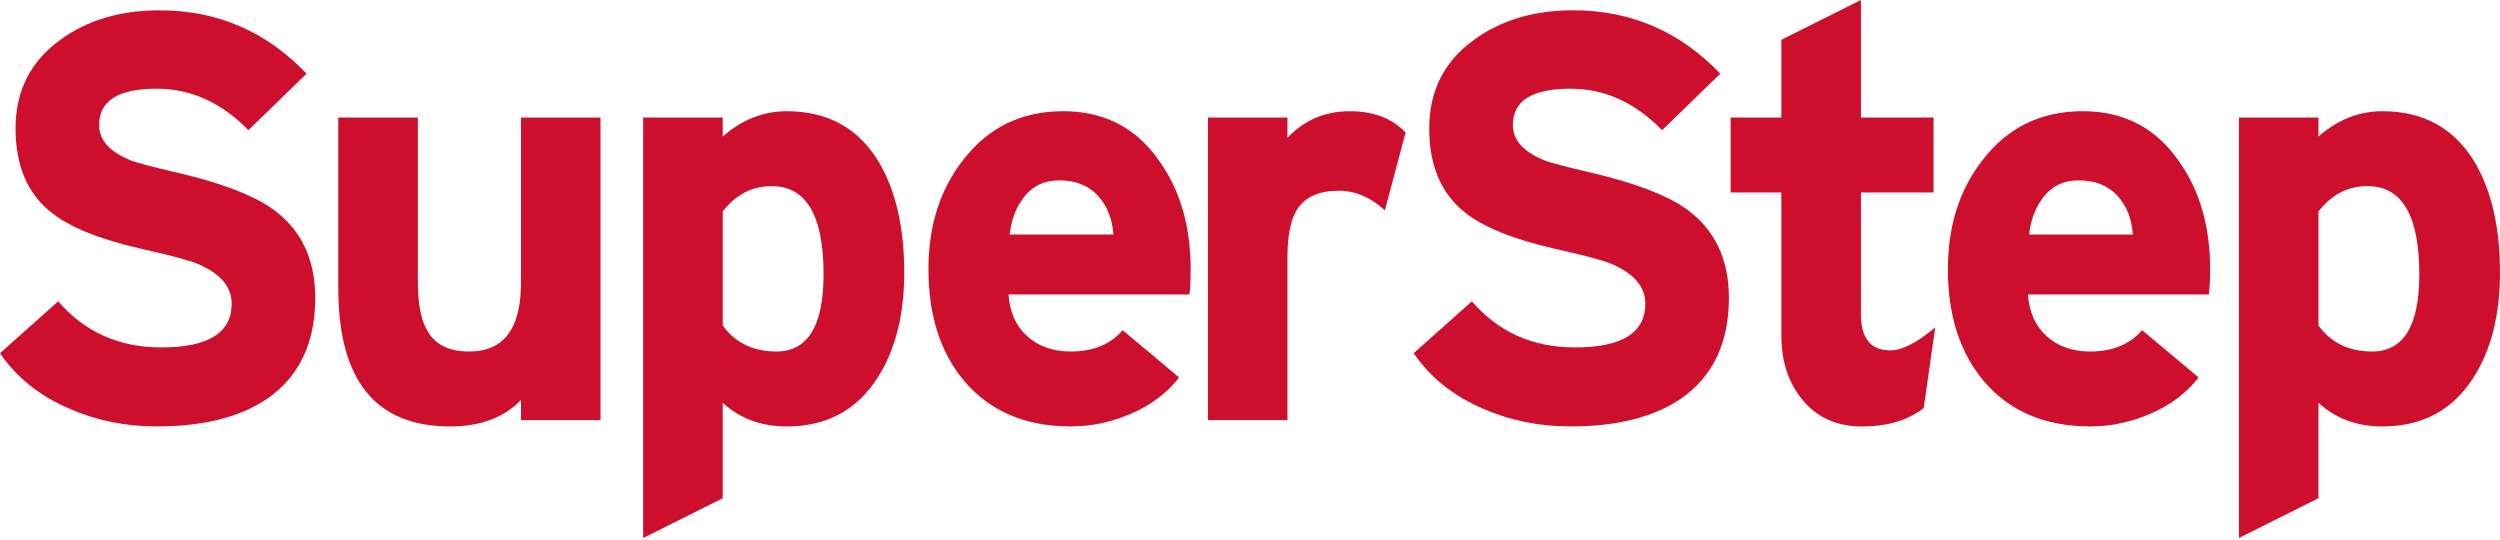
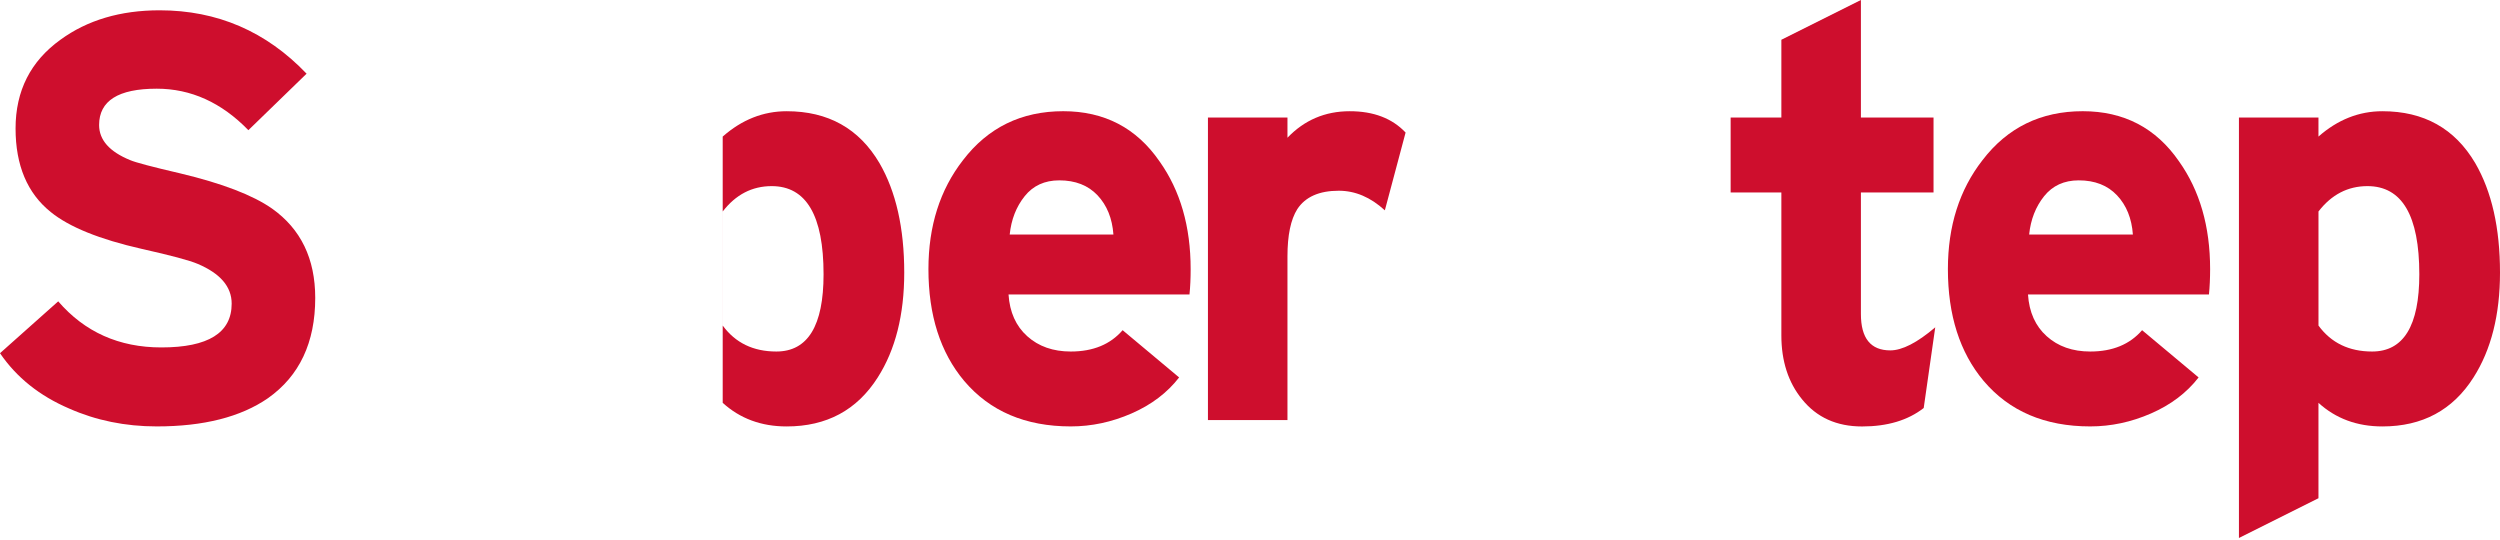
<svg xmlns="http://www.w3.org/2000/svg" width="528" height="114" viewBox="0 0 528 114" fill="none">
  <path d="M66.577 62.92C66.577 72.335 63.249 79.396 56.598 84.096C50.835 88.073 43.006 90.059 33.107 90.059C26.455 90.059 20.283 88.796 14.605 86.282C8.358 83.607 3.488 79.71 0 74.596L12.295 63.644C17.893 70.135 25.153 73.378 34.08 73.378C43.979 73.378 48.929 70.295 48.929 64.127C48.929 60.555 46.534 57.756 41.749 55.73C40.047 55.001 36.105 53.944 29.943 52.566C21.017 50.541 14.605 47.941 10.713 44.778C5.763 40.801 3.288 34.918 3.288 27.129C3.288 19.18 6.452 12.933 12.779 8.383C18.457 4.246 25.437 2.176 33.715 2.176C45.885 2.176 56.234 6.641 64.751 15.563L52.457 27.493C46.778 21.65 40.327 18.731 33.102 18.731C24.983 18.731 20.932 21.286 20.932 26.401C20.932 29.564 23.122 32.039 27.508 33.825C28.641 34.314 32.173 35.247 38.096 36.624C46.938 38.735 53.39 41.21 57.451 44.049C63.539 48.36 66.577 54.647 66.577 62.92Z" fill="#CE0E2D" />
-   <path d="M126.828 88.727H110.033V84.466C106.46 88.198 101.47 90.064 95.058 90.064C79.316 90.064 71.447 80.329 71.447 60.854V24.829H88.248V59.392C88.248 64.103 88.896 67.545 90.194 69.736C91.815 72.74 94.779 74.242 99.08 74.242C106.38 74.242 110.033 69.417 110.033 59.757V24.824H126.828V88.727Z" fill="#CE0E2D" />
-   <path d="M173.936 57.93C173.936 45.516 170.283 39.309 162.983 39.309C158.842 39.309 155.394 41.095 152.64 44.663V68.763C155.319 72.415 159.091 74.241 163.961 74.241C170.608 74.241 173.936 68.808 173.936 57.93ZM190.975 57.566C190.975 66.492 189.109 73.877 185.377 79.72C180.996 86.616 174.584 90.064 166.147 90.064C160.788 90.064 156.287 88.402 152.635 85.074V105.227L135.839 113.625V24.828H152.635V28.845C156.691 25.273 161.192 23.491 166.147 23.491C174.909 23.491 181.44 27.144 185.741 34.444C189.224 40.446 190.975 48.155 190.975 57.566Z" fill="#CE0E2D" />
+   <path d="M173.936 57.93C173.936 45.516 170.283 39.309 162.983 39.309C158.842 39.309 155.394 41.095 152.64 44.663V68.763C155.319 72.415 159.091 74.241 163.961 74.241C170.608 74.241 173.936 68.808 173.936 57.93ZM190.975 57.566C190.975 66.492 189.109 73.877 185.377 79.72C180.996 86.616 174.584 90.064 166.147 90.064C160.788 90.064 156.287 88.402 152.635 85.074V105.227V24.828H152.635V28.845C156.691 25.273 161.192 23.491 166.147 23.491C174.909 23.491 181.44 27.144 185.741 34.444C189.224 40.446 190.975 48.155 190.975 57.566Z" fill="#CE0E2D" />
  <path d="M235.154 49.533C234.91 46.125 233.792 43.37 231.806 41.255C229.815 39.144 227.121 38.091 223.713 38.091C220.629 38.091 218.194 39.209 216.413 41.434C214.627 43.67 213.574 46.364 213.249 49.528H235.154V49.533ZM251.465 56.838C251.465 58.784 251.386 60.57 251.221 62.192H213C213.244 65.924 214.562 68.868 216.957 71.013C219.352 73.164 222.416 74.242 226.148 74.242C230.853 74.242 234.506 72.74 237.1 69.736L249.03 79.715C246.511 82.964 243.168 85.493 238.986 87.32C234.805 89.146 230.529 90.059 226.148 90.059C216.573 90.059 209.063 86.856 203.629 80.444C198.595 74.441 196.085 66.567 196.085 56.833C196.085 47.746 198.52 40.077 203.385 33.83C208.659 26.934 215.719 23.487 224.561 23.487C233.243 23.487 240.019 27.019 244.889 34.075C249.275 40.242 251.465 47.831 251.465 56.838Z" fill="#CE0E2D" />
  <path d="M296.861 27.992L292.48 44.423C289.476 41.664 286.233 40.282 282.745 40.282C278.609 40.282 275.685 41.579 273.983 44.178C272.601 46.369 271.912 49.697 271.912 54.158V88.721H255.117V24.828H271.912V29.09C275.485 25.357 279.866 23.491 285.055 23.491C290.085 23.486 294.022 24.988 296.861 27.992Z" fill="#CE0E2D" />
-   <path d="M365.145 62.92C365.145 72.335 361.817 79.396 355.161 84.096C349.403 88.073 341.569 90.059 331.674 90.059C325.018 90.059 318.851 88.796 313.172 86.282C306.925 83.607 302.055 79.71 298.568 74.596L310.862 63.644C316.466 70.135 323.721 73.378 332.647 73.378C342.547 73.378 347.496 70.295 347.496 64.127C347.496 60.555 345.101 57.756 340.316 55.73C338.615 55.001 334.678 53.944 328.511 52.566C319.584 50.541 313.177 47.941 309.28 44.778C304.331 40.801 301.856 34.918 301.856 27.129C301.856 19.18 305.019 12.933 311.351 8.383C317.029 4.246 324.01 2.176 332.283 2.176C344.453 2.176 354.801 6.641 363.324 15.563L351.029 27.493C345.346 21.65 338.899 18.731 331.679 18.731C323.561 18.731 319.509 21.286 319.509 26.401C319.509 29.564 321.7 32.039 326.081 33.825C327.218 34.314 330.746 35.247 336.669 36.624C345.511 38.735 351.962 41.21 356.024 44.049C362.101 48.36 365.145 54.647 365.145 62.92Z" fill="#CE0E2D" />
  <path d="M408.722 69.132L406.287 86.172C402.959 88.766 398.623 90.069 393.264 90.069C387.905 90.069 383.688 88.163 380.605 84.346C377.686 80.778 376.224 76.272 376.224 70.839V40.651H365.511V24.829H376.224V8.398L393.024 0V24.829H408.362V40.651H393.024V66.333C393.024 71.447 395.095 74.002 399.231 74.002C401.741 74.002 404.91 72.375 408.722 69.132Z" fill="#CE0E2D" />
  <path d="M450.465 49.533C450.221 46.125 449.108 43.37 447.117 41.255C445.126 39.144 442.432 38.091 439.024 38.091C435.94 38.091 433.505 39.209 431.719 41.434C429.933 43.67 428.88 46.364 428.556 49.528H450.465V49.533ZM466.777 56.838C466.777 58.784 466.692 60.57 466.532 62.192H428.311C428.556 65.924 429.873 68.868 432.268 71.013C434.663 73.164 437.727 74.242 441.459 74.242C446.164 74.242 449.812 72.74 452.411 69.736L464.342 79.715C461.827 82.964 458.479 85.493 454.297 87.32C450.116 89.146 445.84 90.059 441.459 90.059C431.884 90.059 424.374 86.856 418.941 80.444C413.906 74.441 411.396 66.567 411.396 56.833C411.396 47.746 413.831 40.077 418.701 33.83C423.975 26.934 431.036 23.487 439.877 23.487C448.559 23.487 455.335 27.019 460.205 34.075C464.586 40.242 466.777 47.831 466.777 56.838Z" fill="#CE0E2D" />
  <path d="M510.96 57.93C510.96 45.516 507.308 39.309 500.008 39.309C495.866 39.309 492.419 41.095 489.664 44.663V68.763C492.344 72.415 496.116 74.241 500.986 74.241C507.632 74.241 510.96 68.808 510.96 57.93ZM528 57.566C528 66.492 526.129 73.877 522.402 79.72C518.021 86.616 511.609 90.064 503.166 90.064C497.812 90.064 493.312 88.402 489.659 85.074V105.227L472.864 113.625V24.828H489.659V28.845C493.716 25.273 498.217 23.491 503.166 23.491C511.928 23.491 518.46 27.144 522.766 34.444C526.254 40.446 528 48.155 528 57.566Z" fill="#CE0E2D" />
</svg>